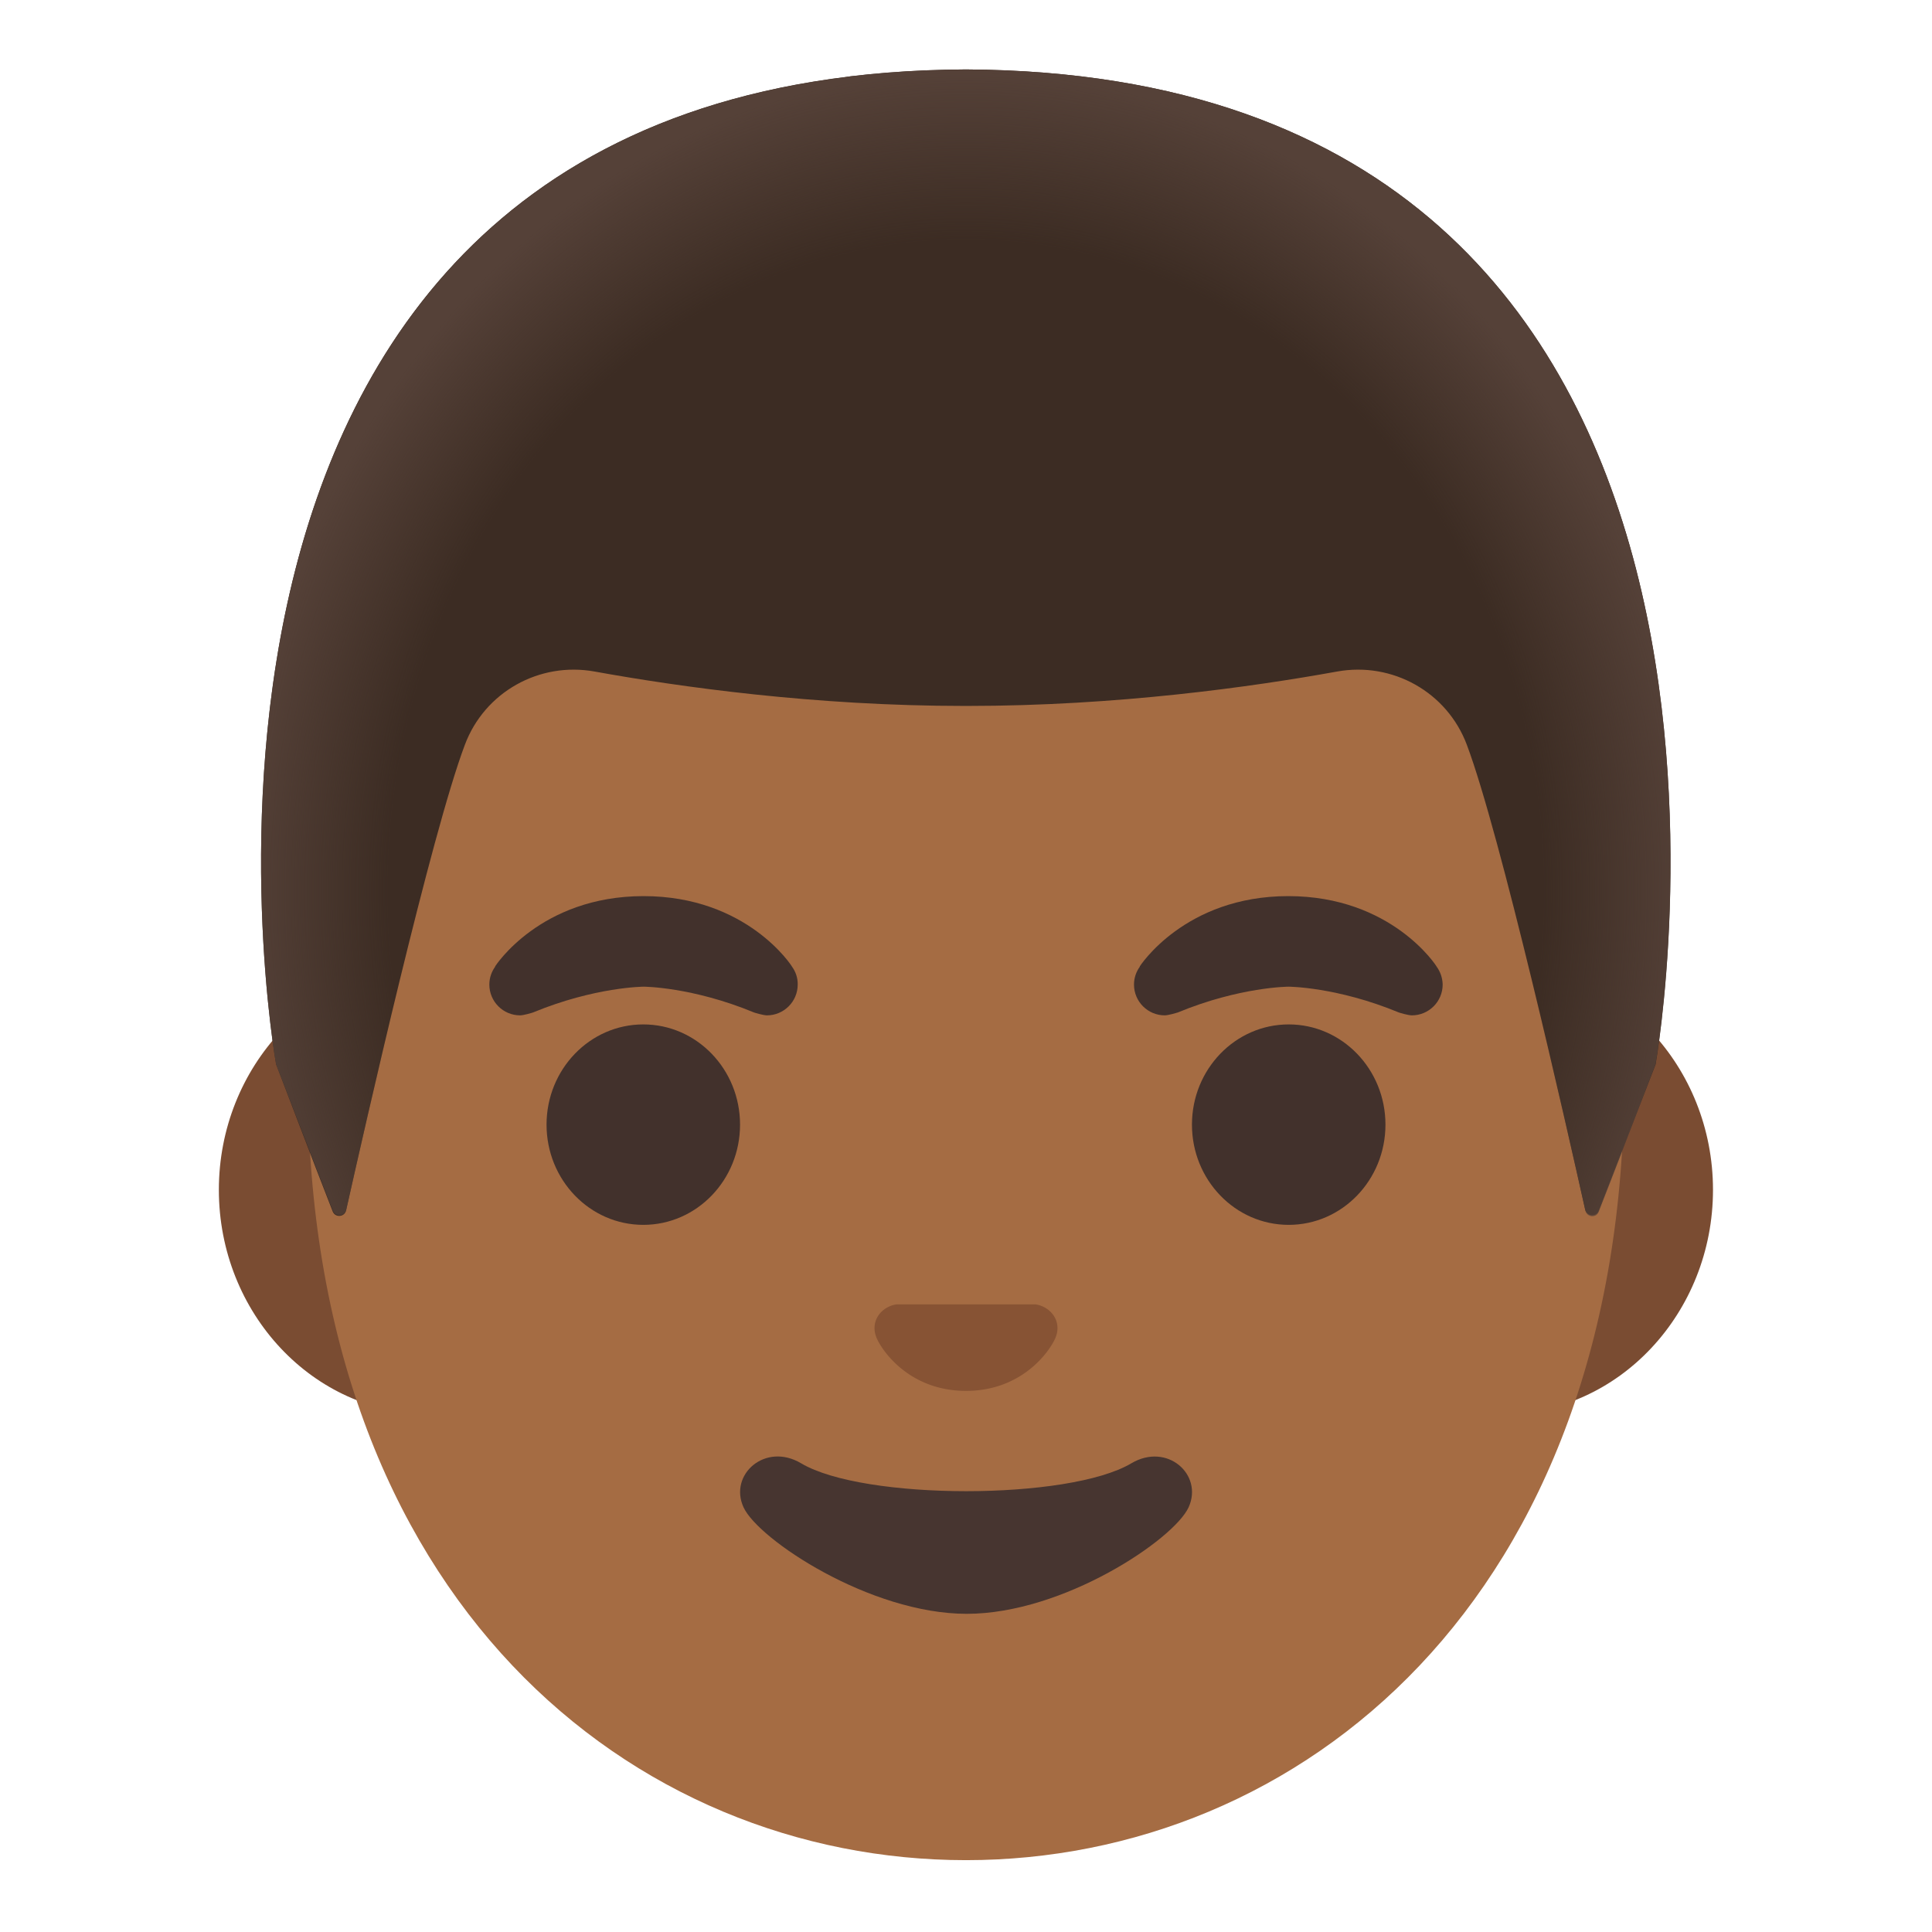
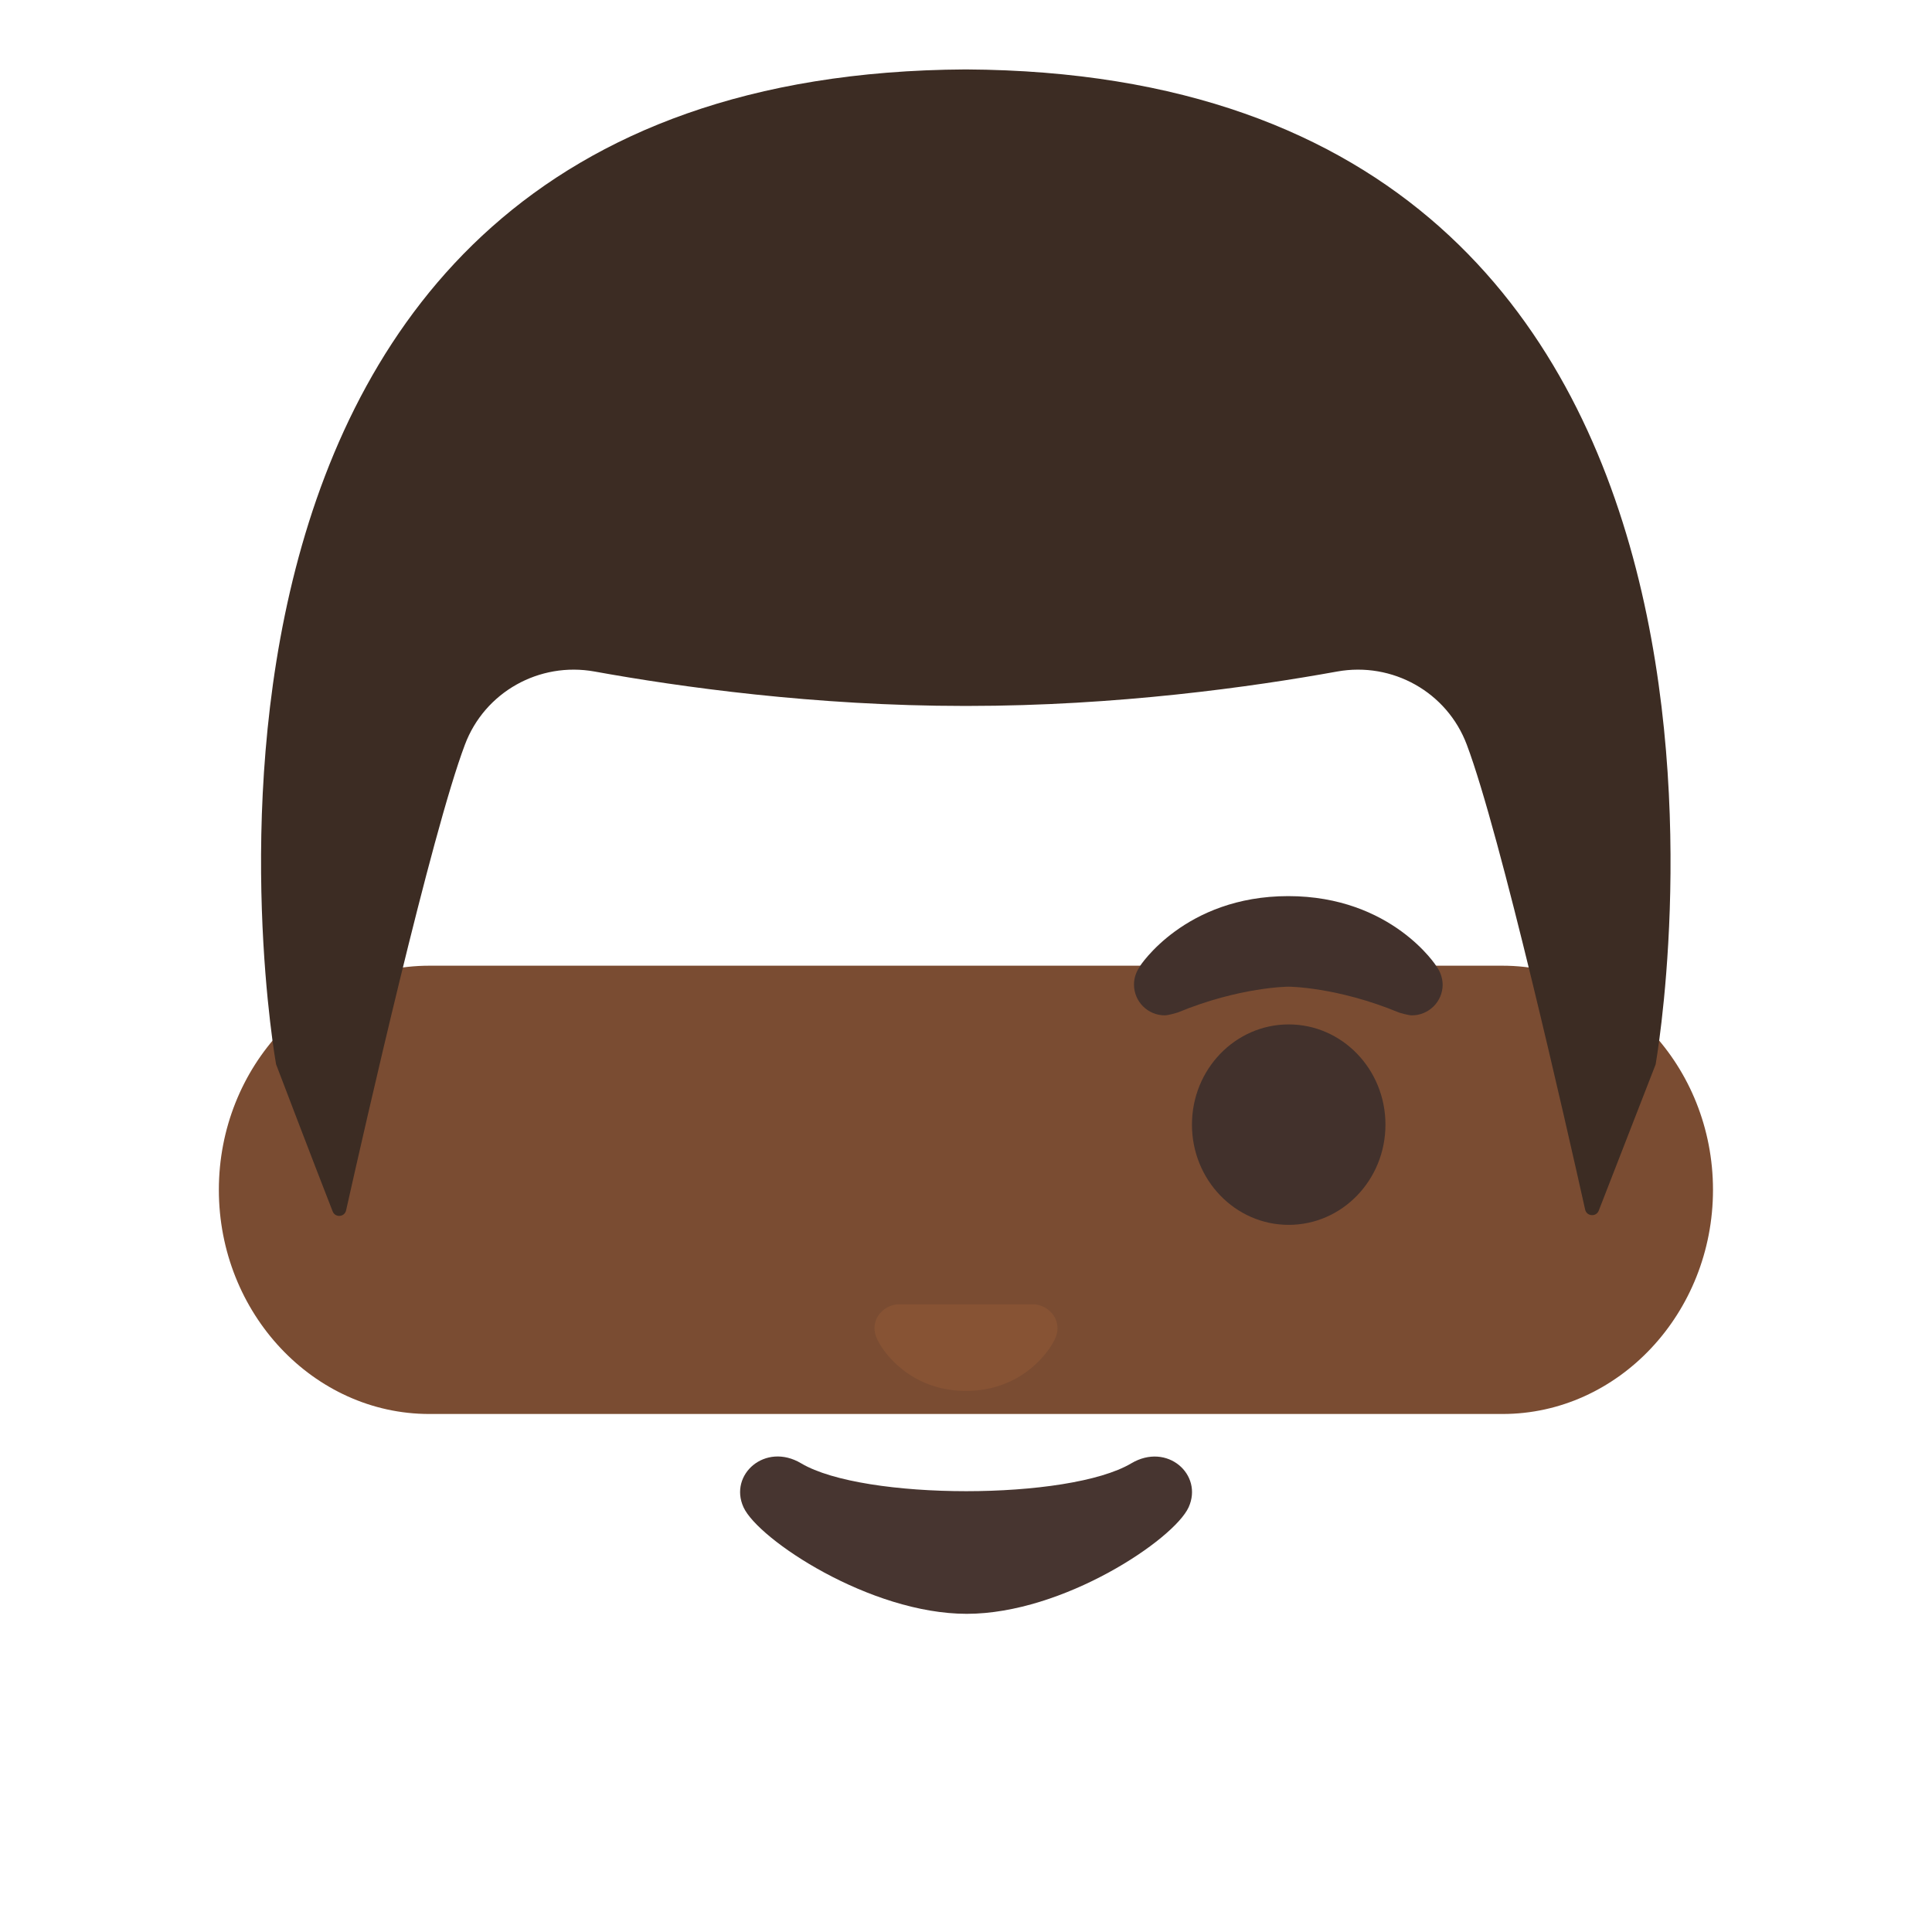
<svg xmlns="http://www.w3.org/2000/svg" width="800px" height="800px" viewBox="0 0 128 128" aria-hidden="true" role="img" class="iconify iconify--noto" preserveAspectRatio="xMidYMid meet">
  <path d="M99.54 63.98h-71.1c-7.67 0-13.94 6.68-13.94 14.85s6.27 14.85 13.94 14.85h71.11c7.67 0 13.94-6.68 13.94-14.85s-6.28-14.85-13.95-14.85z" fill="#7a4c32">

</path>
-   <path d="M64 12.39c-22.64 0-43.61 24.21-43.61 59.06c0 34.66 21.61 51.79 43.61 51.79s43.61-17.13 43.61-51.79c0-34.84-20.97-59.06-43.61-59.06z" fill="#a56c43">
- 
- </path>
  <g fill="#42312c">
-     <ellipse cx="42.62" cy="74.51" rx="6.41" ry="6.64">
- 
- </ellipse>
    <ellipse cx="85.38" cy="74.51" rx="6.41" ry="6.64">

</ellipse>
  </g>
  <path d="M69.02 86.53a1.63 1.63 0 0 0-.42-.11h-9.2c-.14.02-.28.05-.42.11c-.83.34-1.29 1.2-.9 2.12c.4.92 2.23 3.5 5.92 3.5s5.52-2.58 5.92-3.5c.39-.91-.07-1.78-.9-2.12z" fill="#875334">

</path>
  <path d="M74.95 96.95c-4.14 2.46-17.73 2.46-21.87 0c-2.38-1.42-4.81.75-3.82 2.91c.97 2.13 8.38 7.06 14.79 7.06s13.73-4.93 14.7-7.06c.98-2.16-1.42-4.32-3.8-2.91z" fill="#473530">

</path>
  <path d="M64 4.6h-.04c-57.44.31-45.67 65.91-45.67 65.91s2.58 6.77 3.75 9.75c.17.43.79.38.89-.07c1.23-5.49 5.64-24.94 7.87-30.85c1.31-3.49 4.93-5.51 8.59-4.85c5.63 1.02 14.6 2.28 24.49 2.28h.22c9.89 0 18.86-1.26 24.49-2.28c3.66-.66 7.28 1.36 8.59 4.85c2.22 5.89 6.6 25.23 7.84 30.8c.1.45.73.5.9.07l3.77-9.69C109.68 70.51 121.45 4.91 64 4.6z" fill="#3c2c23">

</path>
  <radialGradient id="IconifyId17ecdb2904d178eab12258" cx="63.984" cy="68.951" r="48.156" gradientTransform="matrix(1 0 0 -1.128 0 136.838)" gradientUnits="userSpaceOnUse">
    <stop offset=".794" stop-color="#554138" stop-opacity="0">

</stop>
    <stop offset="1" stop-color="#554138">

</stop>
  </radialGradient>
-   <path d="M109.68 70.51S121.45 4.9 64 4.6h-.04c-.89.01-1.77.03-2.63.06c-1.71.07-3.36.2-4.95.39c-.02 0-.03 0-.05.01c-.11.01-.21.03-.33.05c-48.35 6.08-37.71 65.4-37.71 65.4l3.76 9.7c.17.43.79.39.89-.06c1.24-5.54 5.64-24.91 7.86-30.81c1.31-3.49 4.93-5.51 8.59-4.85c5.63 1.02 14.6 2.28 24.49 2.28h.22c9.89 0 18.86-1.26 24.49-2.28c3.66-.66 7.28 1.36 8.59 4.85c2.23 5.92 6.64 25.41 7.86 30.87c.1.45.72.5.88.07c1.17-2.97 3.76-9.77 3.76-9.77z" fill="url(#IconifyId17ecdb2904d178eab12258)">
- 
- </path>
  <g fill="#42312c">
    <path d="M95.18 64.04c.01-.01-2.96-4.67-9.83-4.67s-9.84 4.66-9.84 4.66l.01.01c-.24.33-.39.74-.39 1.19c0 1.12.91 2.04 2.04 2.04c.23 0 .8-.17.86-.19c4.11-1.7 7.34-1.71 7.34-1.71s3.2.01 7.31 1.71c.05.02.62.19.86.19c1.12 0 2.04-.91 2.04-2.04c-.01-.45-.16-.86-.4-1.19z">

</path>
-     <path d="M52.47 64.04c.01-.01-2.96-4.67-9.83-4.67s-9.84 4.66-9.84 4.66l.01.01c-.24.33-.39.74-.39 1.19c0 1.12.91 2.04 2.04 2.04c.23 0 .8-.17.85-.19c4.12-1.7 7.34-1.71 7.34-1.71s3.2.01 7.31 1.71c.05.02.62.19.85.19c1.12 0 2.04-.91 2.04-2.04c.01-.45-.14-.86-.38-1.19z">
- 
- </path>
  </g>
</svg>